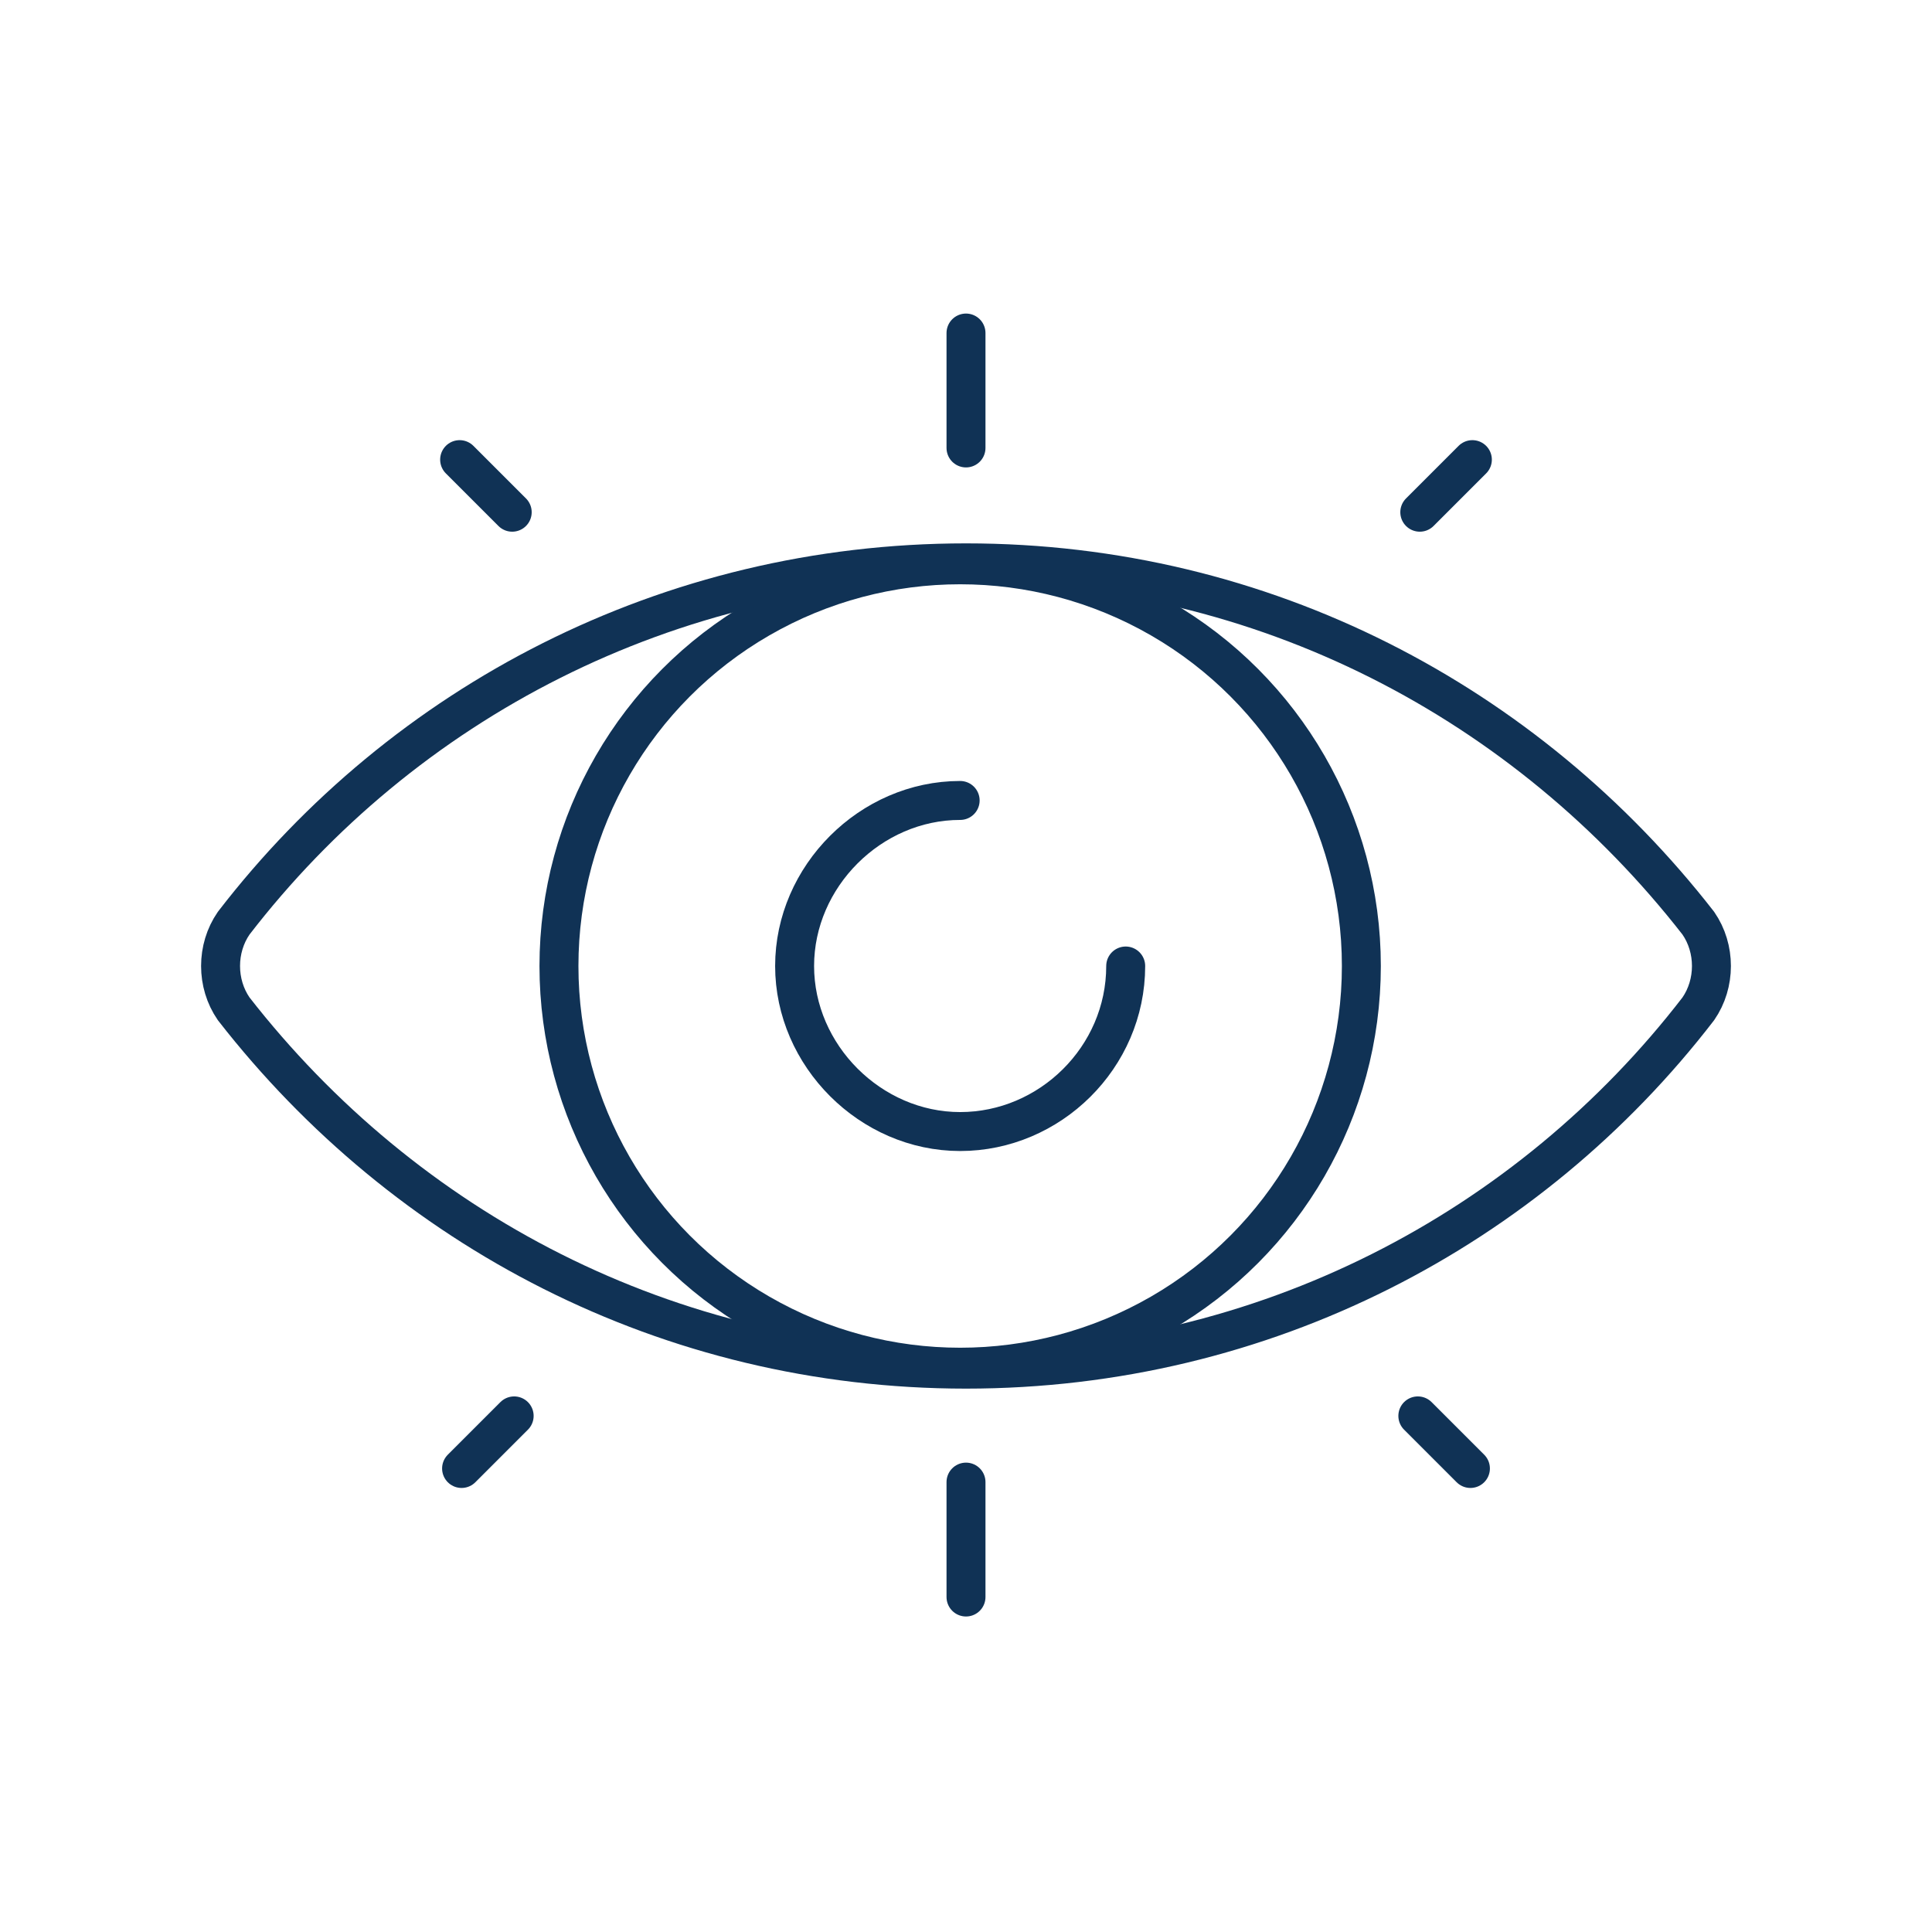
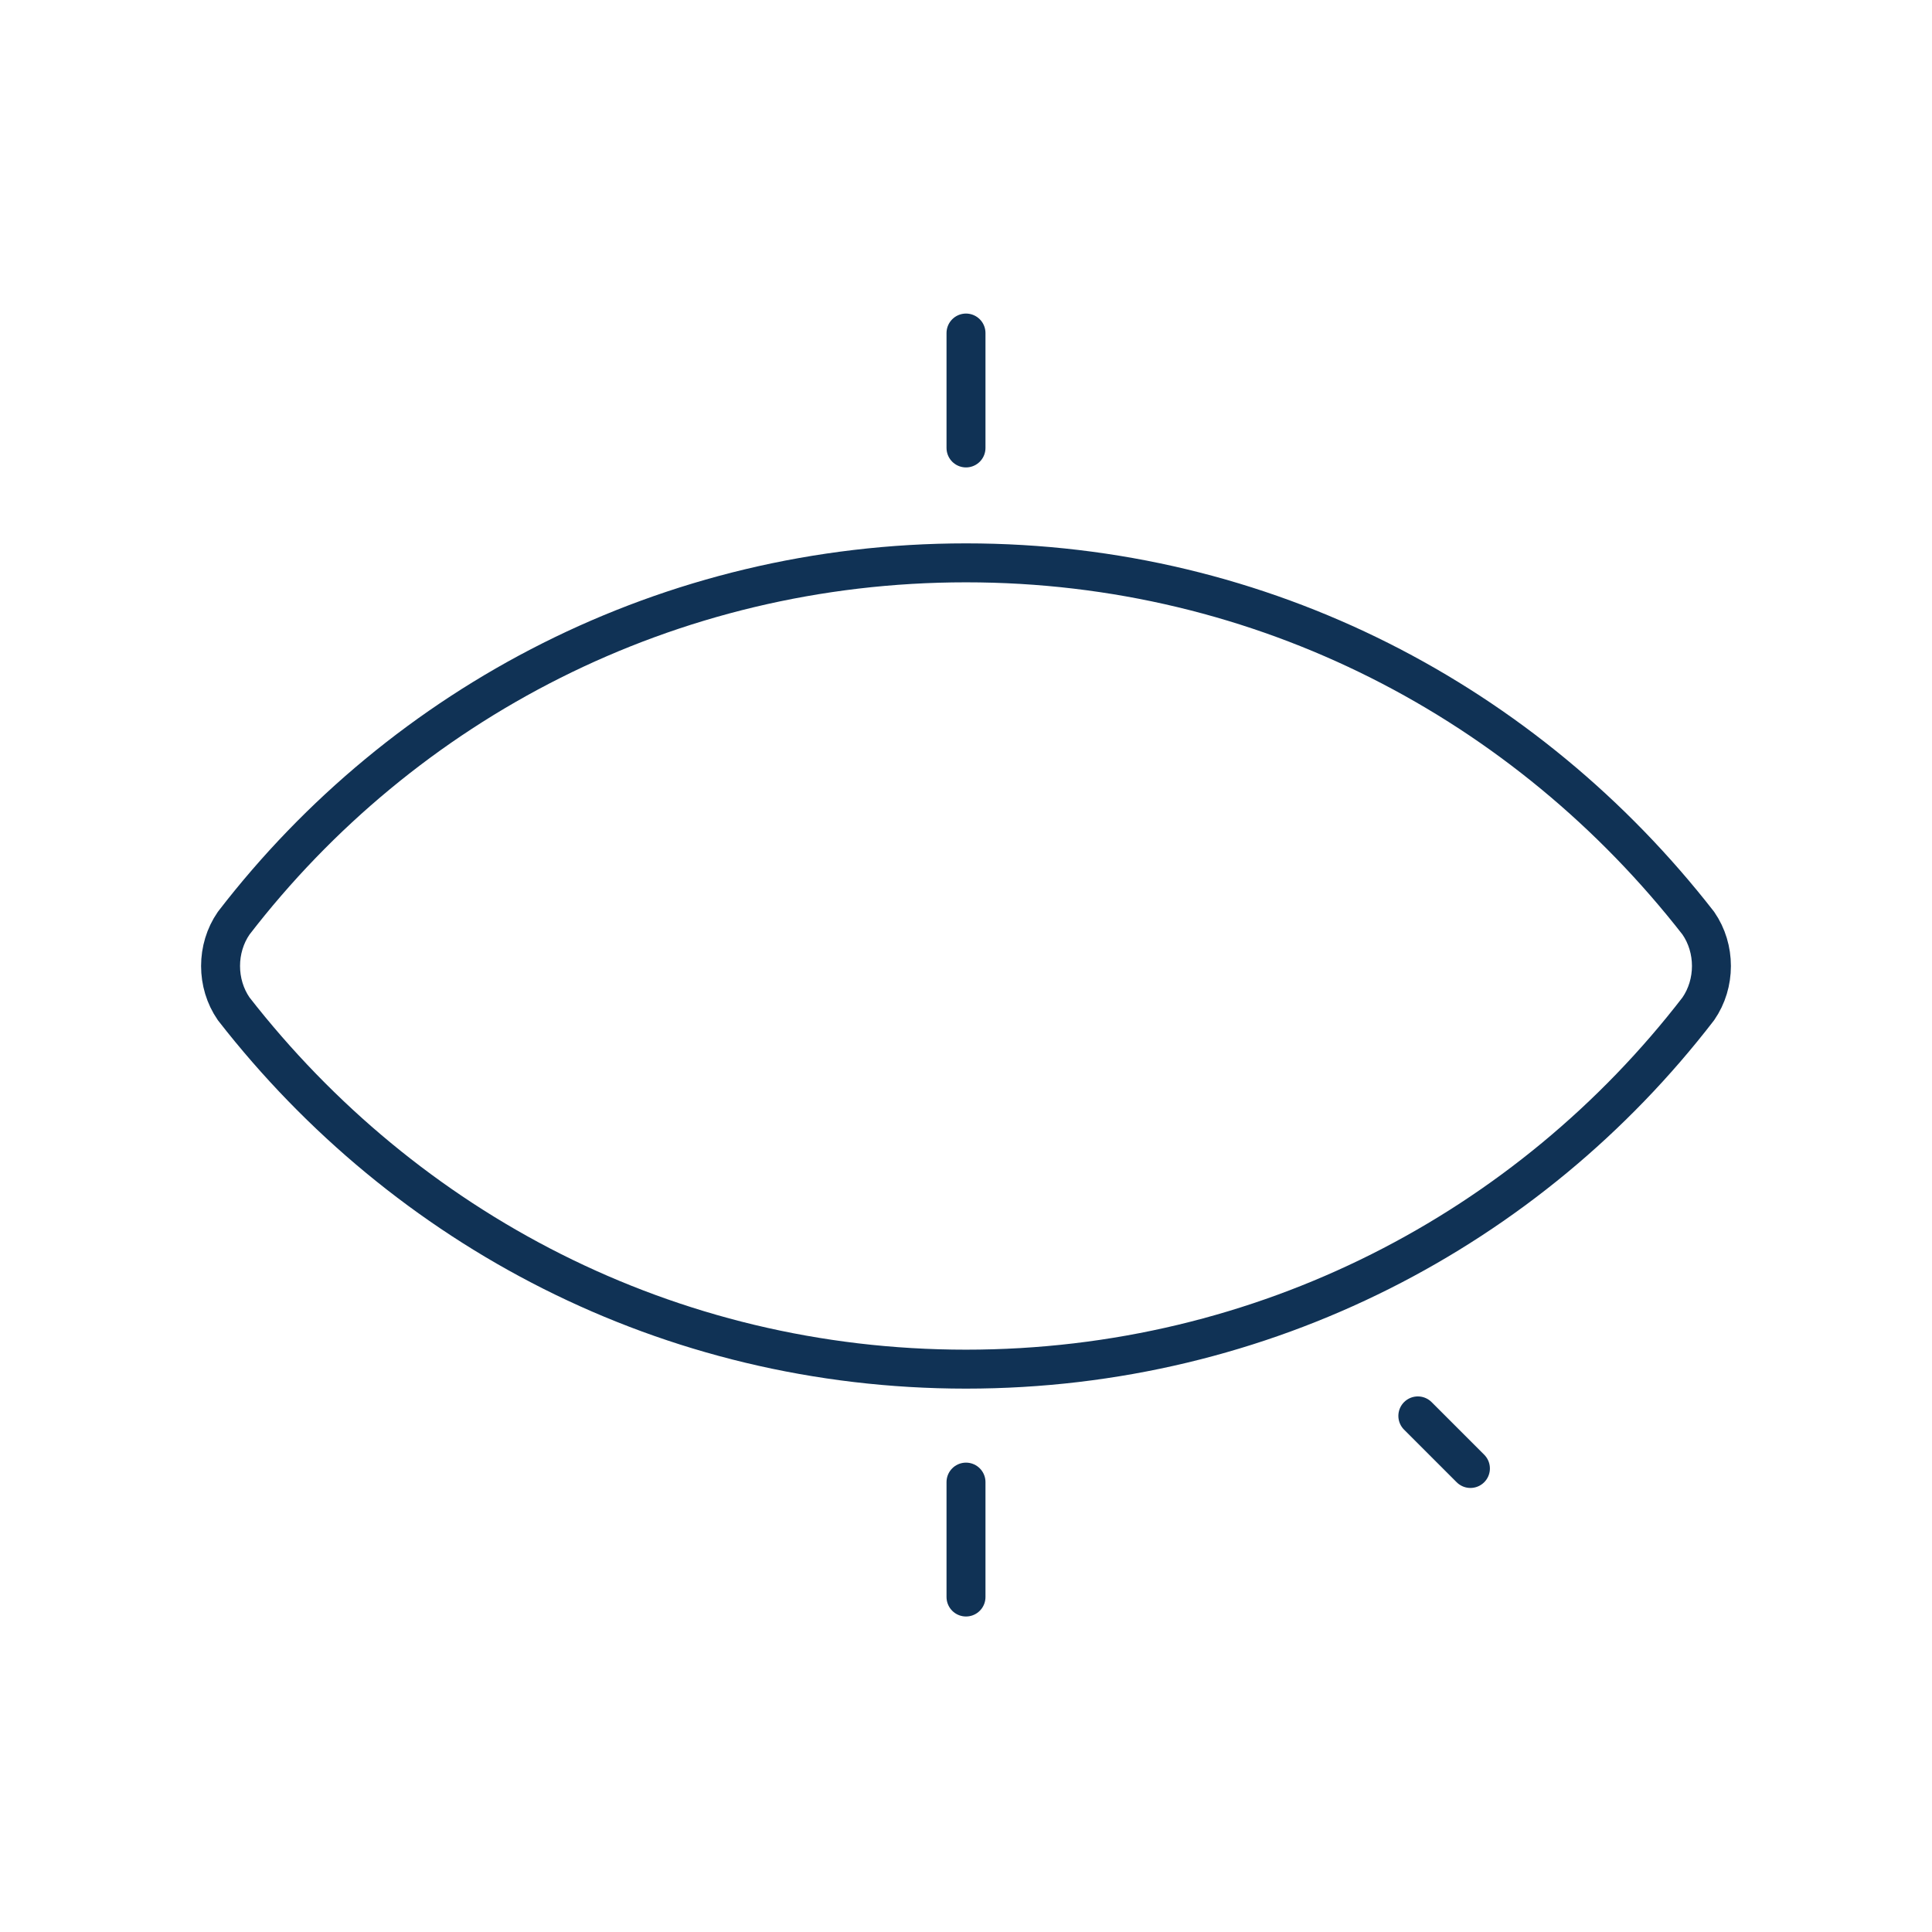
<svg xmlns="http://www.w3.org/2000/svg" id="Ebene_1" version="1.1" viewBox="0 0 99.2 99.2">
  <defs>
    <style>
      .st0 {
        fill: none;
        stroke: #103255;
        stroke-linecap: round;
        stroke-linejoin: round;
        stroke-width: 2px;
      }
    </style>
  </defs>
-   <path class="st0" d="M57.8,49.6c0,4.7-3.9,8.5-8.5,8.5s-8.5-3.9-8.5-8.5,3.9-8.5,8.5-8.5" />
-   <circle class="st0" cx="49.3" cy="49.6" r="20.6" />
  <path class="st0" d="M49.6,70.3c15.3,0,28.9-7.2,37.6-18.5.9-1.3.9-3.1,0-4.4-8.8-11.3-22.3-18.5-37.6-18.5s-28.9,7.2-37.6,18.5c-.9,1.3-.9,3.1,0,4.4,8.8,11.3,22.3,18.5,37.6,18.5Z" />
  <g>
    <path class="st0" d="M49.6,82h0v-5.9h0v5.9h0Z" />
    <path class="st0" d="M49.6,23h0v-5.9h0v5.9h0Z" />
-     <path class="st0" d="M75.5,75.4h0l-2.7-2.7h0l2.7,2.7h0Z" />
-     <path class="st0" d="M26.3,26.3h0l-2.7-2.7h0l2.7,2.7h0Z" />
-     <path class="st0" d="M23.7,75.4h0l2.7-2.7h0l-2.7,2.7h0Z" />
-     <path class="st0" d="M72.9,26.3h0l2.7-2.7h0l-2.7,2.7h0Z" />
+     <path class="st0" d="M75.5,75.4h0l-2.7-2.7h0l2.7,2.7h0" />
  </g>
</svg>